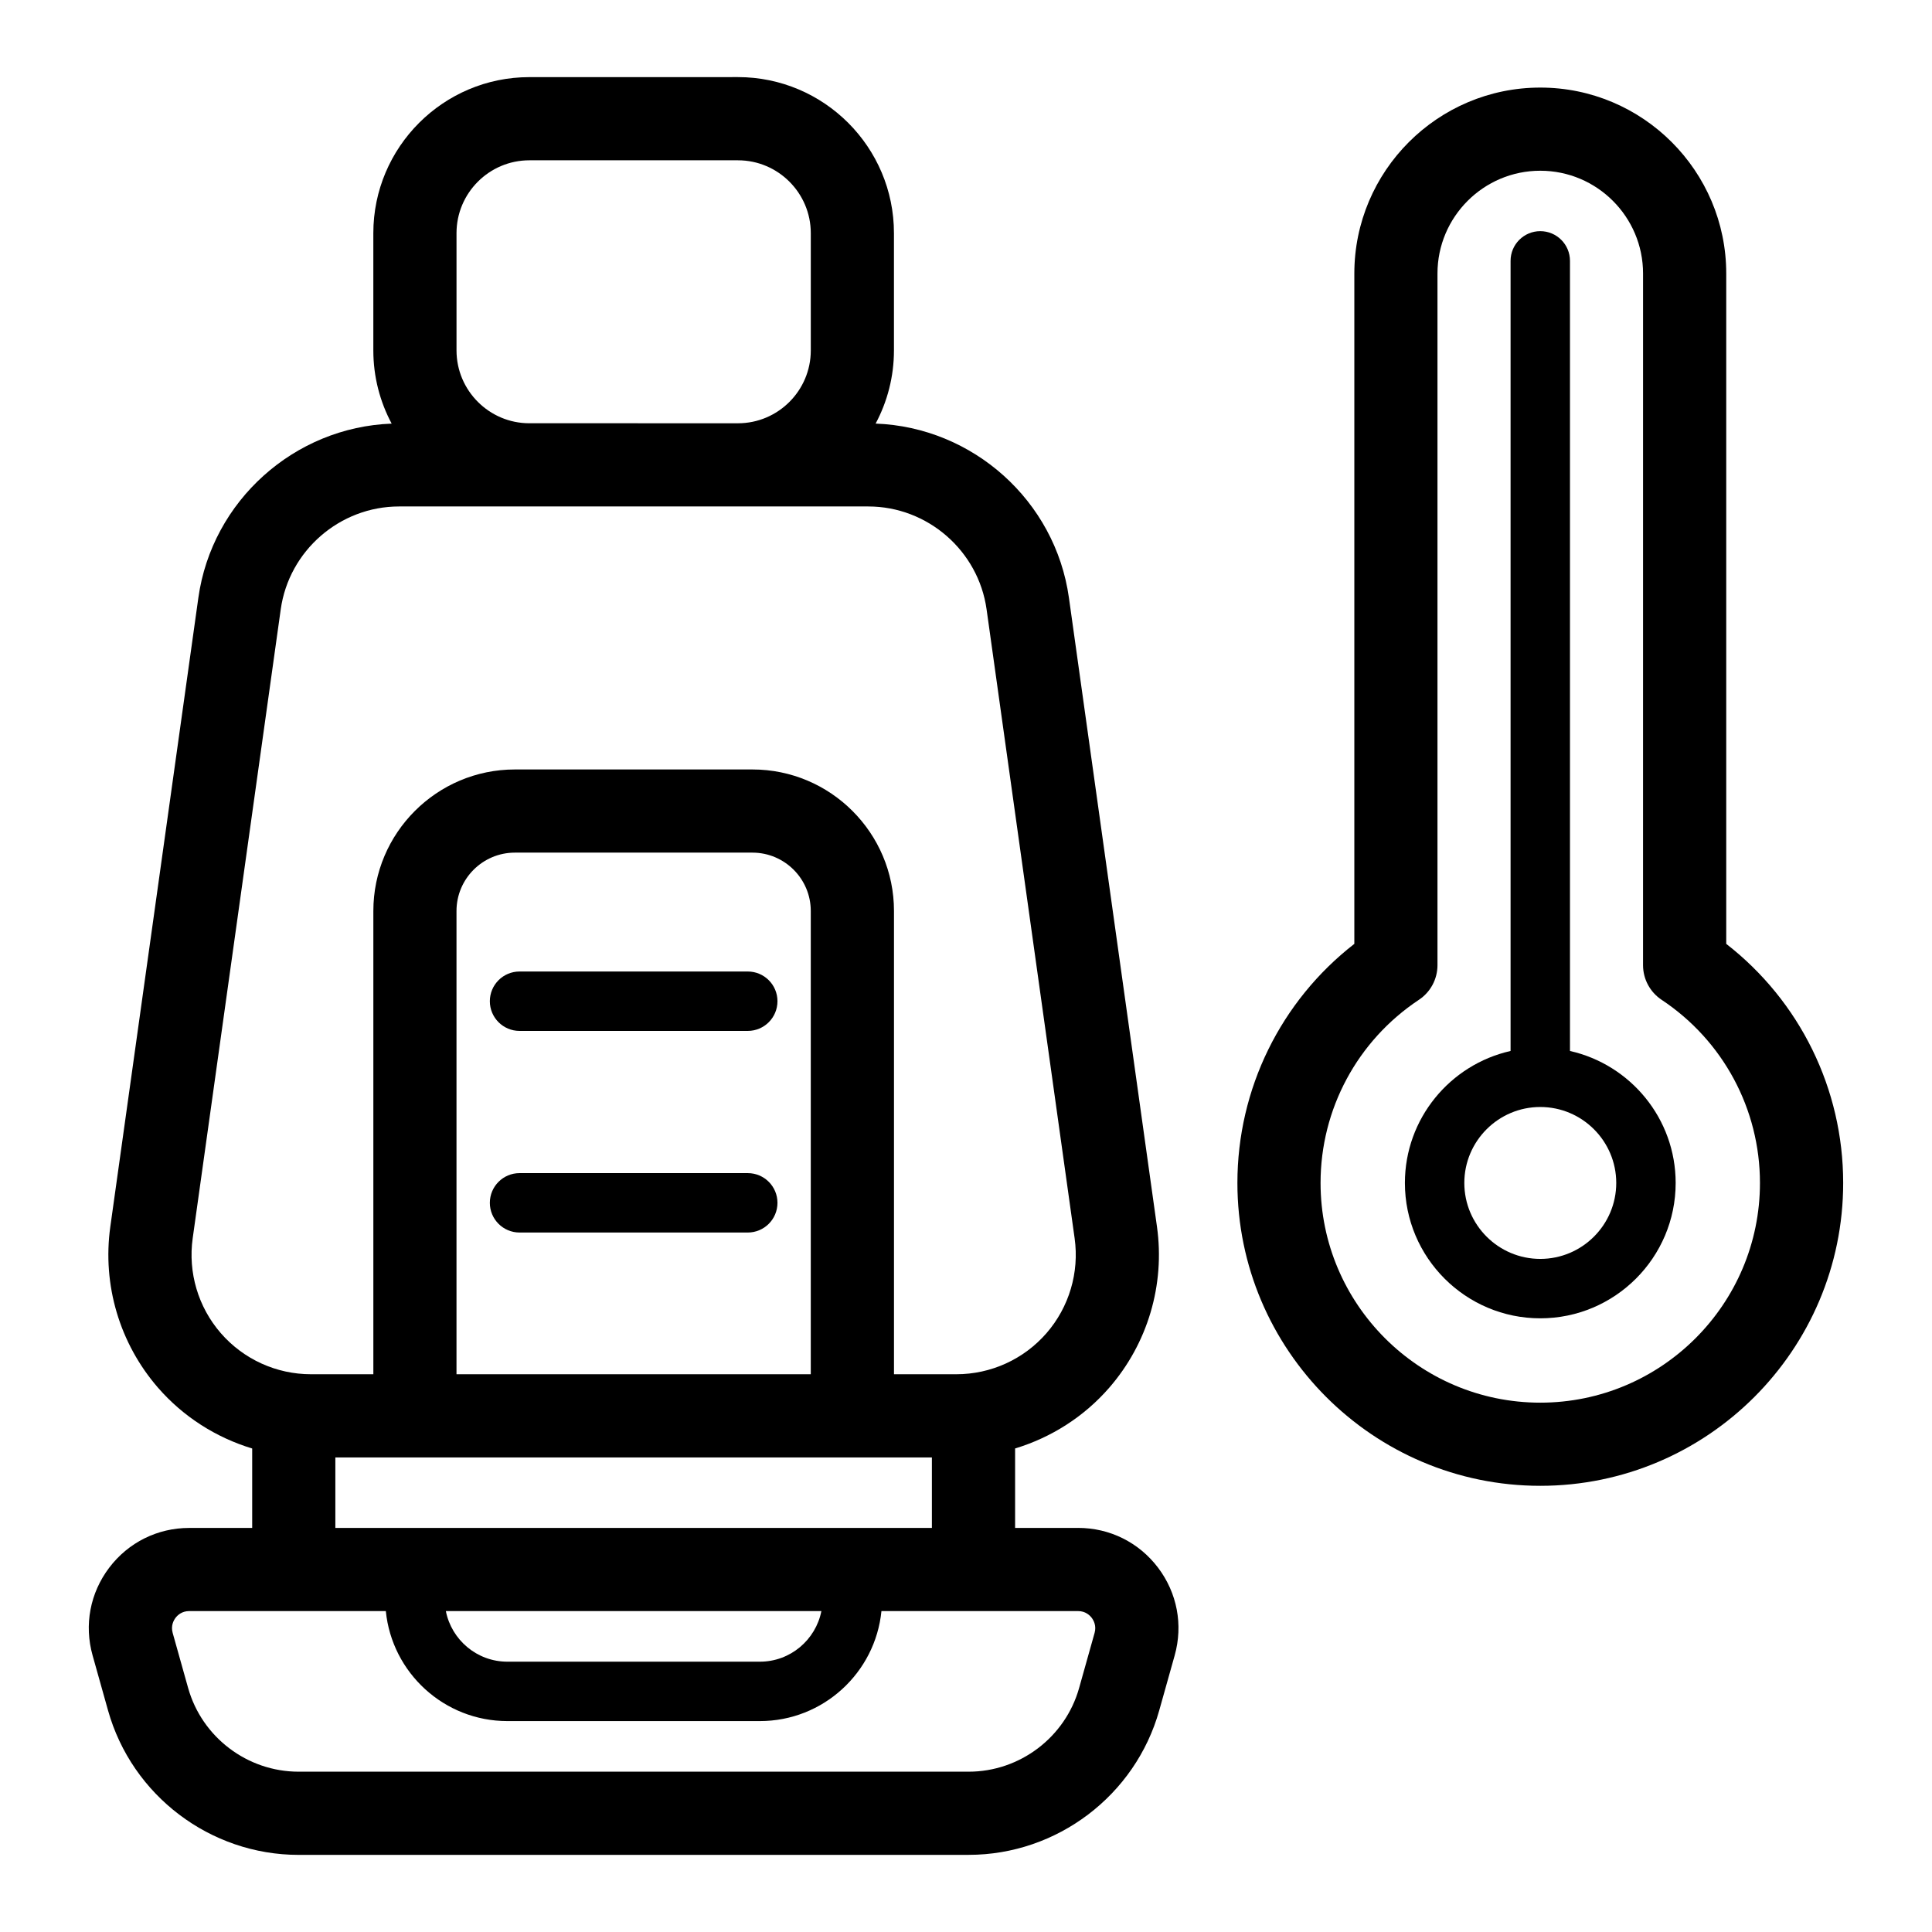
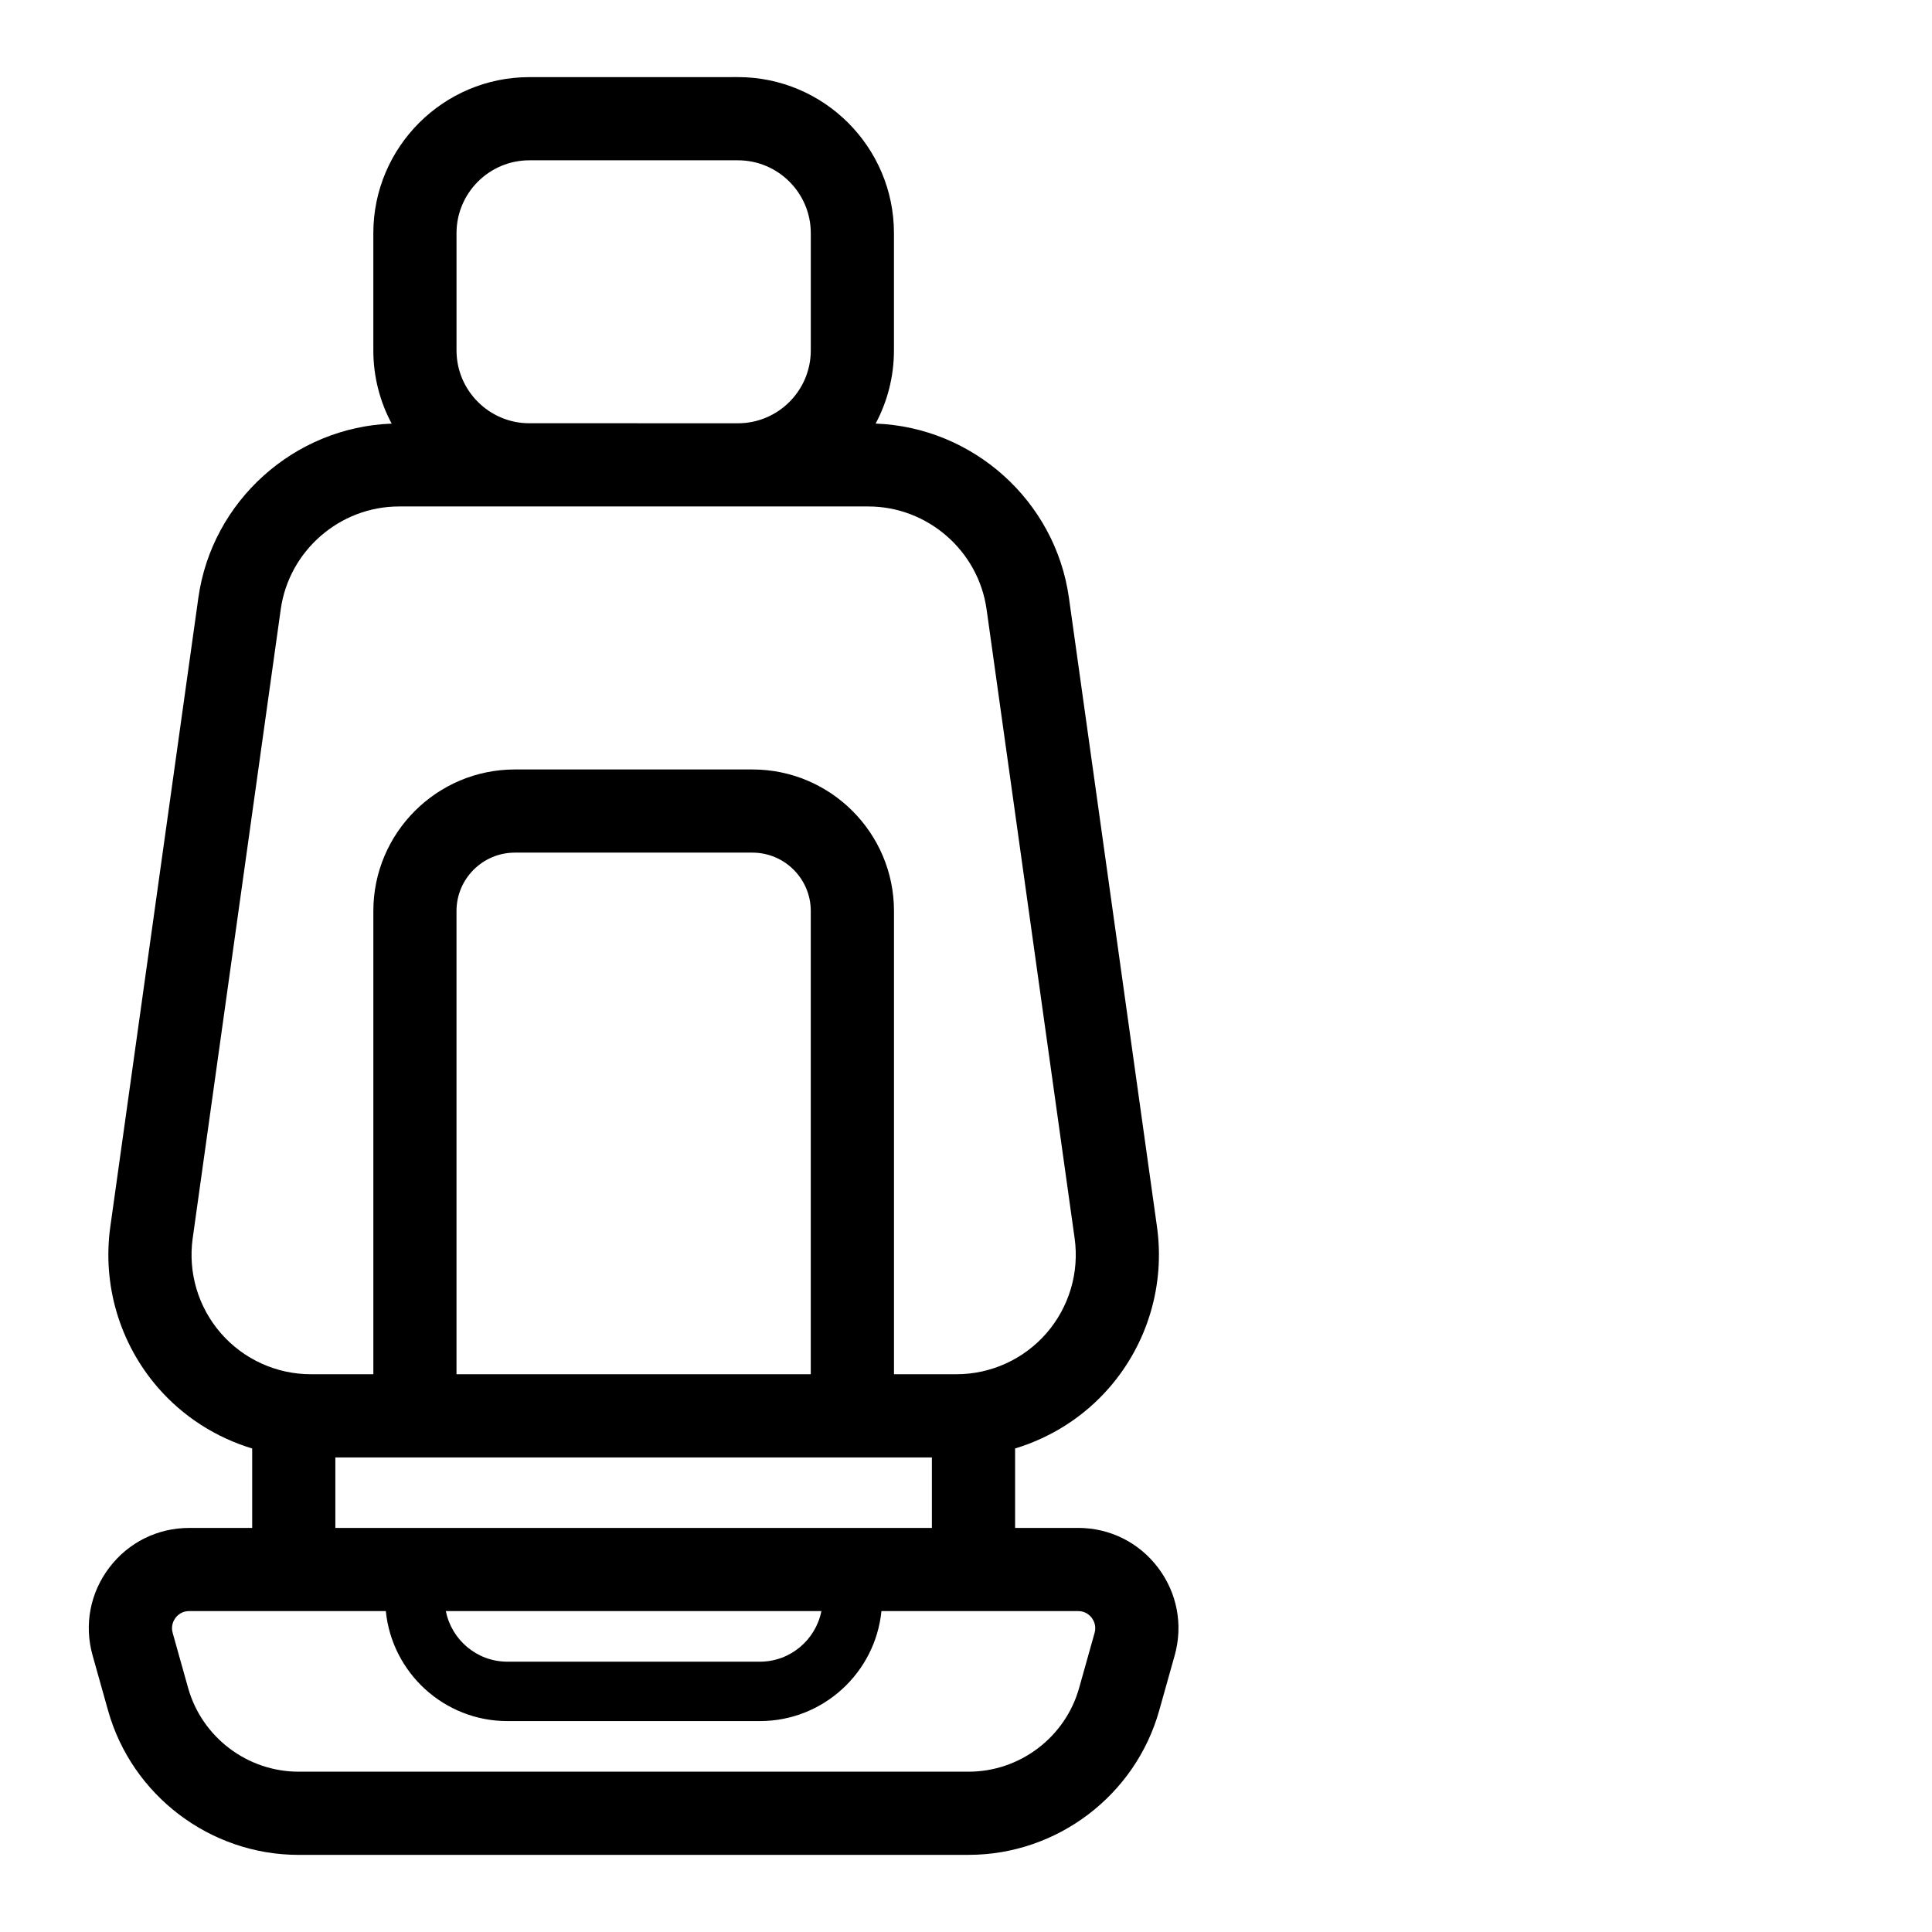
<svg xmlns="http://www.w3.org/2000/svg" fill="#000000" width="800px" height="800px" version="1.1" viewBox="144 144 512 512">
  <g>
-     <path d="m601.47 394.14v-177.65c0-27.176-22.109-49.281-49.281-49.281-27.176 0-49.277 22.109-49.277 49.281v177.64c-19.508 15.172-30.988 38.43-30.988 63.355 0 44.262 36.012 80.27 80.266 80.27 44.262 0 80.27-36.012 80.27-80.27 0-24.918-11.48-48.18-30.988-63.352zm-49.281 121.58c-32.105 0-58.227-26.121-58.227-58.227 0-19.551 9.746-37.695 26.062-48.535 3.078-2.039 4.922-5.488 4.922-9.18v-183.29c0-15.02 12.219-27.242 27.242-27.242 15.02 0 27.238 12.219 27.238 27.242l-0.004 183.29c0 3.691 1.848 7.137 4.922 9.18 16.32 10.84 26.062 28.984 26.062 48.535 0.008 32.105-26.113 58.227-58.219 58.227z" />
-     <path d="m560.06 422.52v-209.39c0-4.348-3.523-7.871-7.871-7.871s-7.871 3.523-7.871 7.871v209.39c-16.004 3.602-28.004 17.902-28.004 34.973 0 19.781 16.09 35.875 35.875 35.875 19.781 0 35.879-16.09 35.879-35.875-0.004-17.074-12.008-31.375-28.008-34.973zm-7.871 55.102c-11.098 0-20.129-9.031-20.129-20.129 0-11.098 9.031-20.129 20.129-20.129s20.133 9.031 20.133 20.129c0 11.102-9.035 20.129-20.133 20.129z" />
    <path d="m429.7 548.91h-16.688v-21.051c9.559-2.898 18.246-8.391 24.938-16.09 10.203-11.734 14.816-27.289 12.66-42.684l-23.332-166.67c-3.598-25.715-25.441-45.211-51.227-46.16 3.09-5.789 4.856-12.391 4.856-19.398v-31.074c0-22.801-18.551-41.352-41.352-41.352l-55.266 0.008c-22.801 0-41.352 18.551-41.352 41.352v31.074c0 7.008 1.766 13.609 4.856 19.398-25.777 0.949-47.625 20.441-51.227 46.16l-23.332 166.67c-2.152 15.398 2.461 30.953 12.66 42.684 6.699 7.699 15.379 13.188 24.938 16.09v21.051h-16.688c-8.398 0-16.121 3.84-21.195 10.531-5.074 6.695-6.684 15.164-4.41 23.25l4.094 14.59c6.324 22.535 27.09 38.273 50.496 38.273l88.793-0.008h88.789c23.41 0 44.176-15.738 50.496-38.27l4.098-14.59c2.266-8.082 0.656-16.559-4.414-23.25-5.07-6.695-12.797-10.535-21.191-10.535zm-164.72-343.12c0-10.645 8.664-19.309 19.309-19.309h55.27c10.645 0 19.309 8.664 19.309 19.309v31.074c0 10.645-8.664 19.309-19.309 19.309l-27.637-0.004h-27.633c-10.645 0-19.309-8.664-19.309-19.309zm-62.453 291.52c-6.016-6.914-8.73-16.086-7.461-25.16l23.332-166.67c2.176-15.543 15.652-27.262 31.348-27.262h124.36c15.695 0 29.172 11.719 31.348 27.262l23.332 166.67c1.27 9.074-1.453 18.246-7.461 25.16-6.016 6.91-14.719 10.879-23.883 10.879h-16.527v-122.77c0-20.68-16.828-37.504-37.504-37.504h-62.965c-20.68 0-37.504 16.828-37.504 37.504v122.77h-16.527c-9.168 0-17.875-3.965-23.887-10.879zm109.39 10.879h-46.941v-122.77c0-8.527 6.938-15.465 15.465-15.465h62.957c8.527 0 15.465 6.938 15.465 15.465v122.77zm-79.047 22.043h158.09v18.684h-158.09zm79.047 40.723h49.758c-1.508 7.629-8.234 13.406-16.297 13.406h-66.922c-8.062 0-14.793-5.777-16.301-13.406zm122.16 5.781-4.098 14.59c-3.664 13.062-15.703 22.188-29.273 22.188h-177.58c-13.57 0-25.605-9.121-29.273-22.188l-4.094-14.59c-0.527-1.895 0.246-3.309 0.754-3.984 0.512-0.676 1.66-1.801 3.629-1.801h52.105c1.621 16.344 15.449 29.152 32.211 29.152h66.922c16.762 0 30.586-12.809 32.211-29.152h52.105c1.969 0 3.117 1.129 3.629 1.801 0.504 0.68 1.285 2.094 0.754 3.984z" />
-     <path d="m342.17 401.46h-60.484c-4.348 0-7.871 3.523-7.871 7.871 0 4.348 3.523 7.871 7.871 7.871h60.48c4.348 0 7.871-3.523 7.871-7.871 0-4.348-3.519-7.871-7.867-7.871z" />
-     <path d="m342.17 454.89h-60.484c-4.348 0-7.871 3.523-7.871 7.871 0 4.348 3.523 7.871 7.871 7.871h60.48c4.348 0 7.871-3.523 7.871-7.871 0-4.348-3.519-7.871-7.867-7.871z" />
  </g>
</svg>